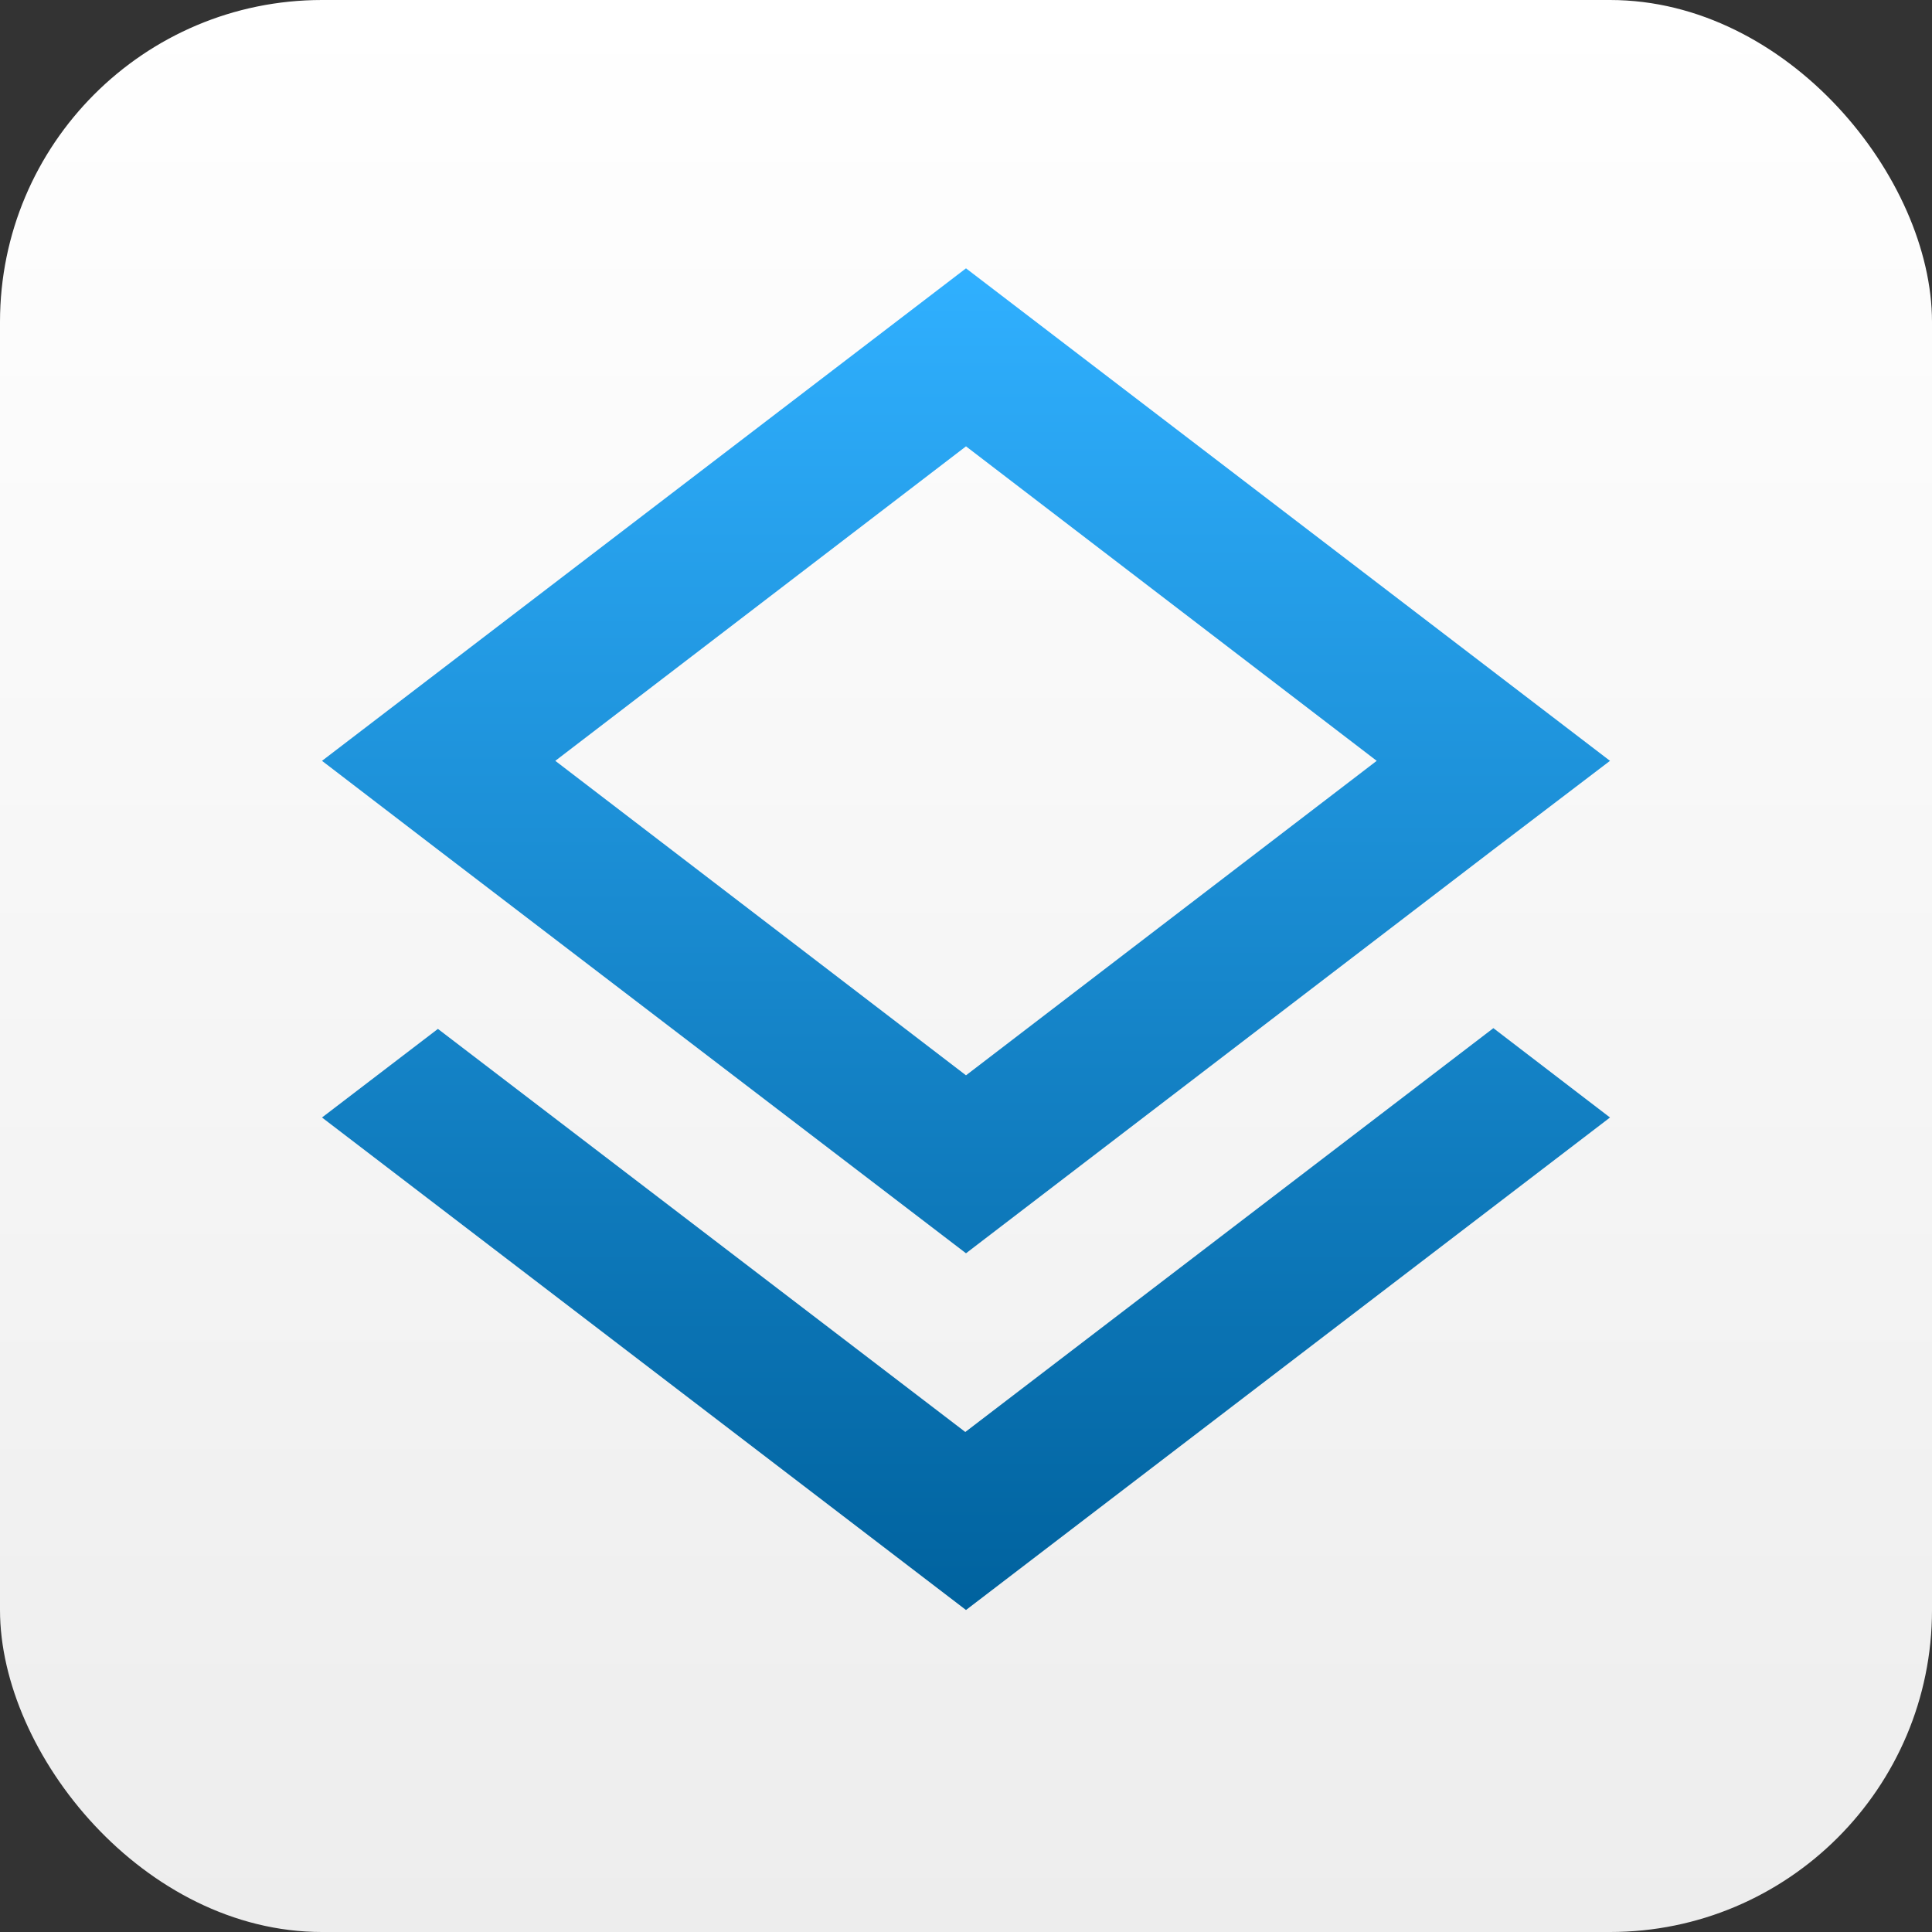
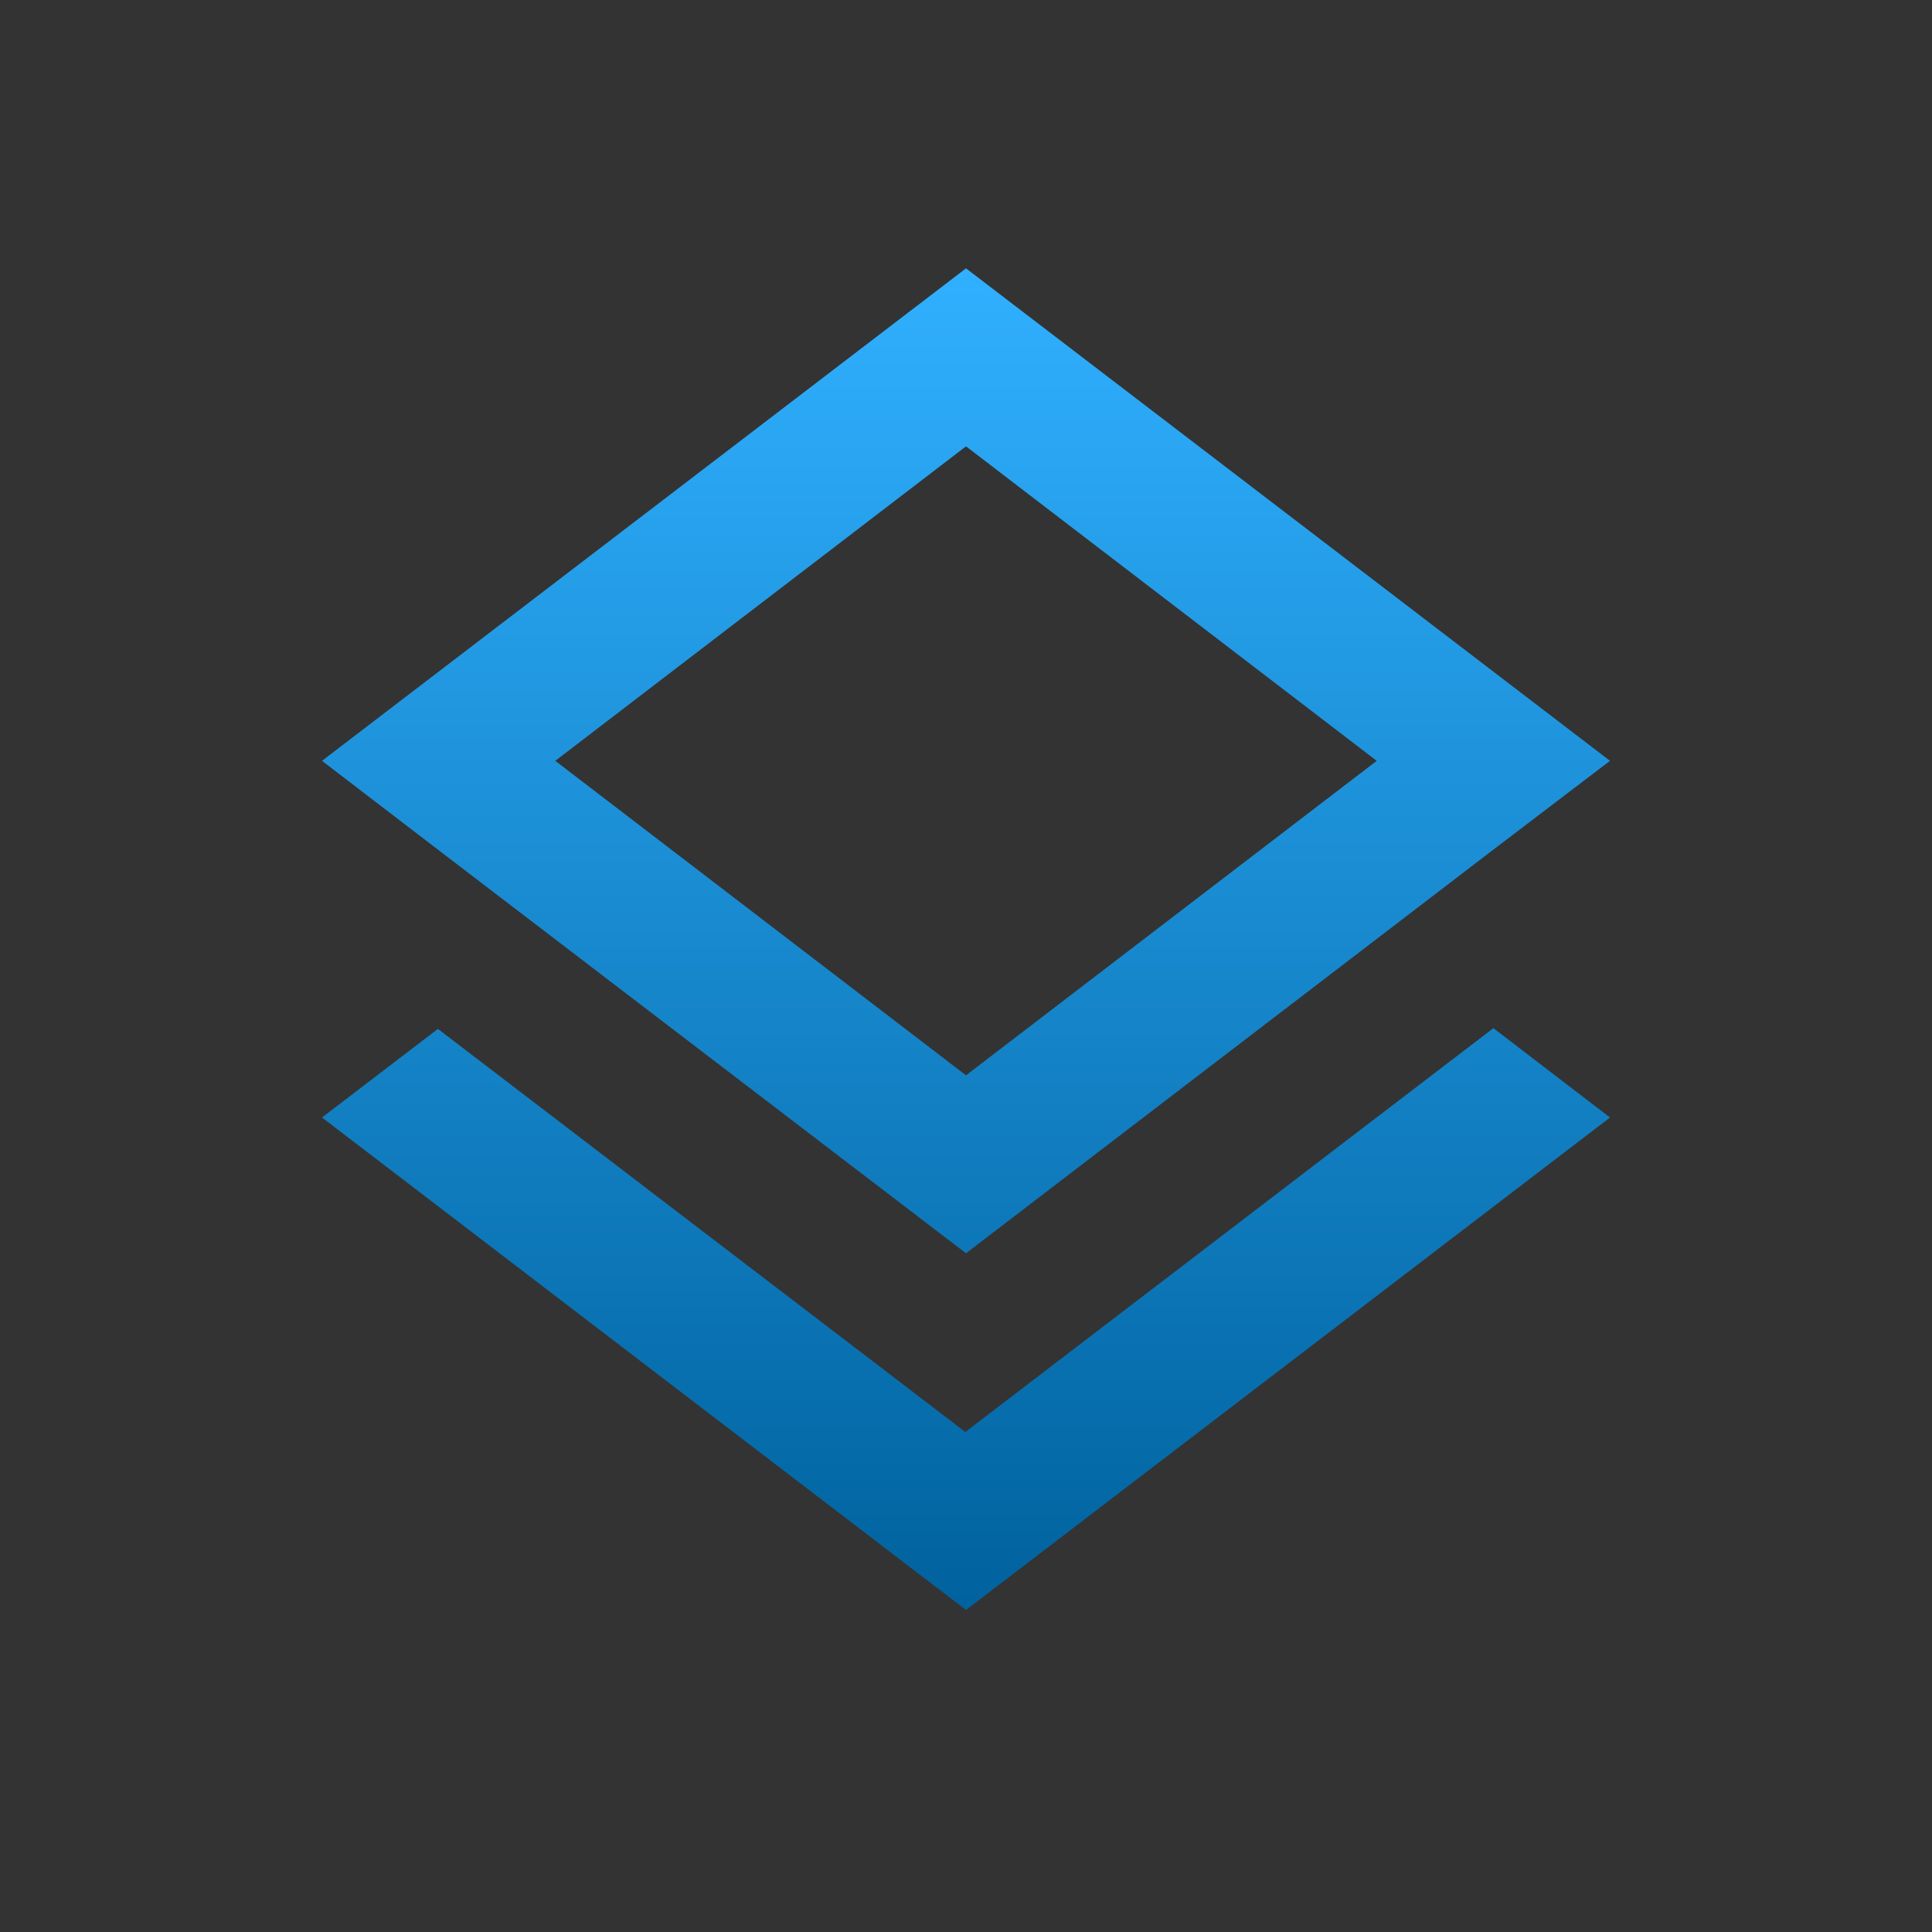
<svg xmlns="http://www.w3.org/2000/svg" width="36" height="36" viewBox="0 0 36 36" fill="none">
  <rect x="0" y="0" width="36" height="36" fill="#333333" stroke="none" />
-   <rect width="36" height="36" rx="6" fill="url(#paint0_linear_219_298)" />
  <path d="M17.987 26.683L8.16 19.172L6 20.823L18 30L30 20.823L27.827 19.158L17.987 26.683ZM18 23.353L27.813 15.842L30 14.177L18 5L6 14.177L8.173 15.842L18 23.353ZM18 8.317L25.653 14.177L18 20.037L10.347 14.177L18 8.317Z" fill="url(#paint1_linear_219_298)" />
  <defs>
    <linearGradient id="paint0_linear_219_298" x1="18" y1="0" x2="18" y2="36" gradientUnits="userSpaceOnUse">
      <stop stop-color="white" />
      <stop offset="1" stop-color="#EDEDED" />
    </linearGradient>
    <linearGradient id="paint1_linear_219_298" x1="18" y1="5" x2="18" y2="30" gradientUnits="userSpaceOnUse">
      <stop stop-color="#30B0FF" />
      <stop offset="1" stop-color="#00629E" />
    </linearGradient>
  </defs>
</svg>